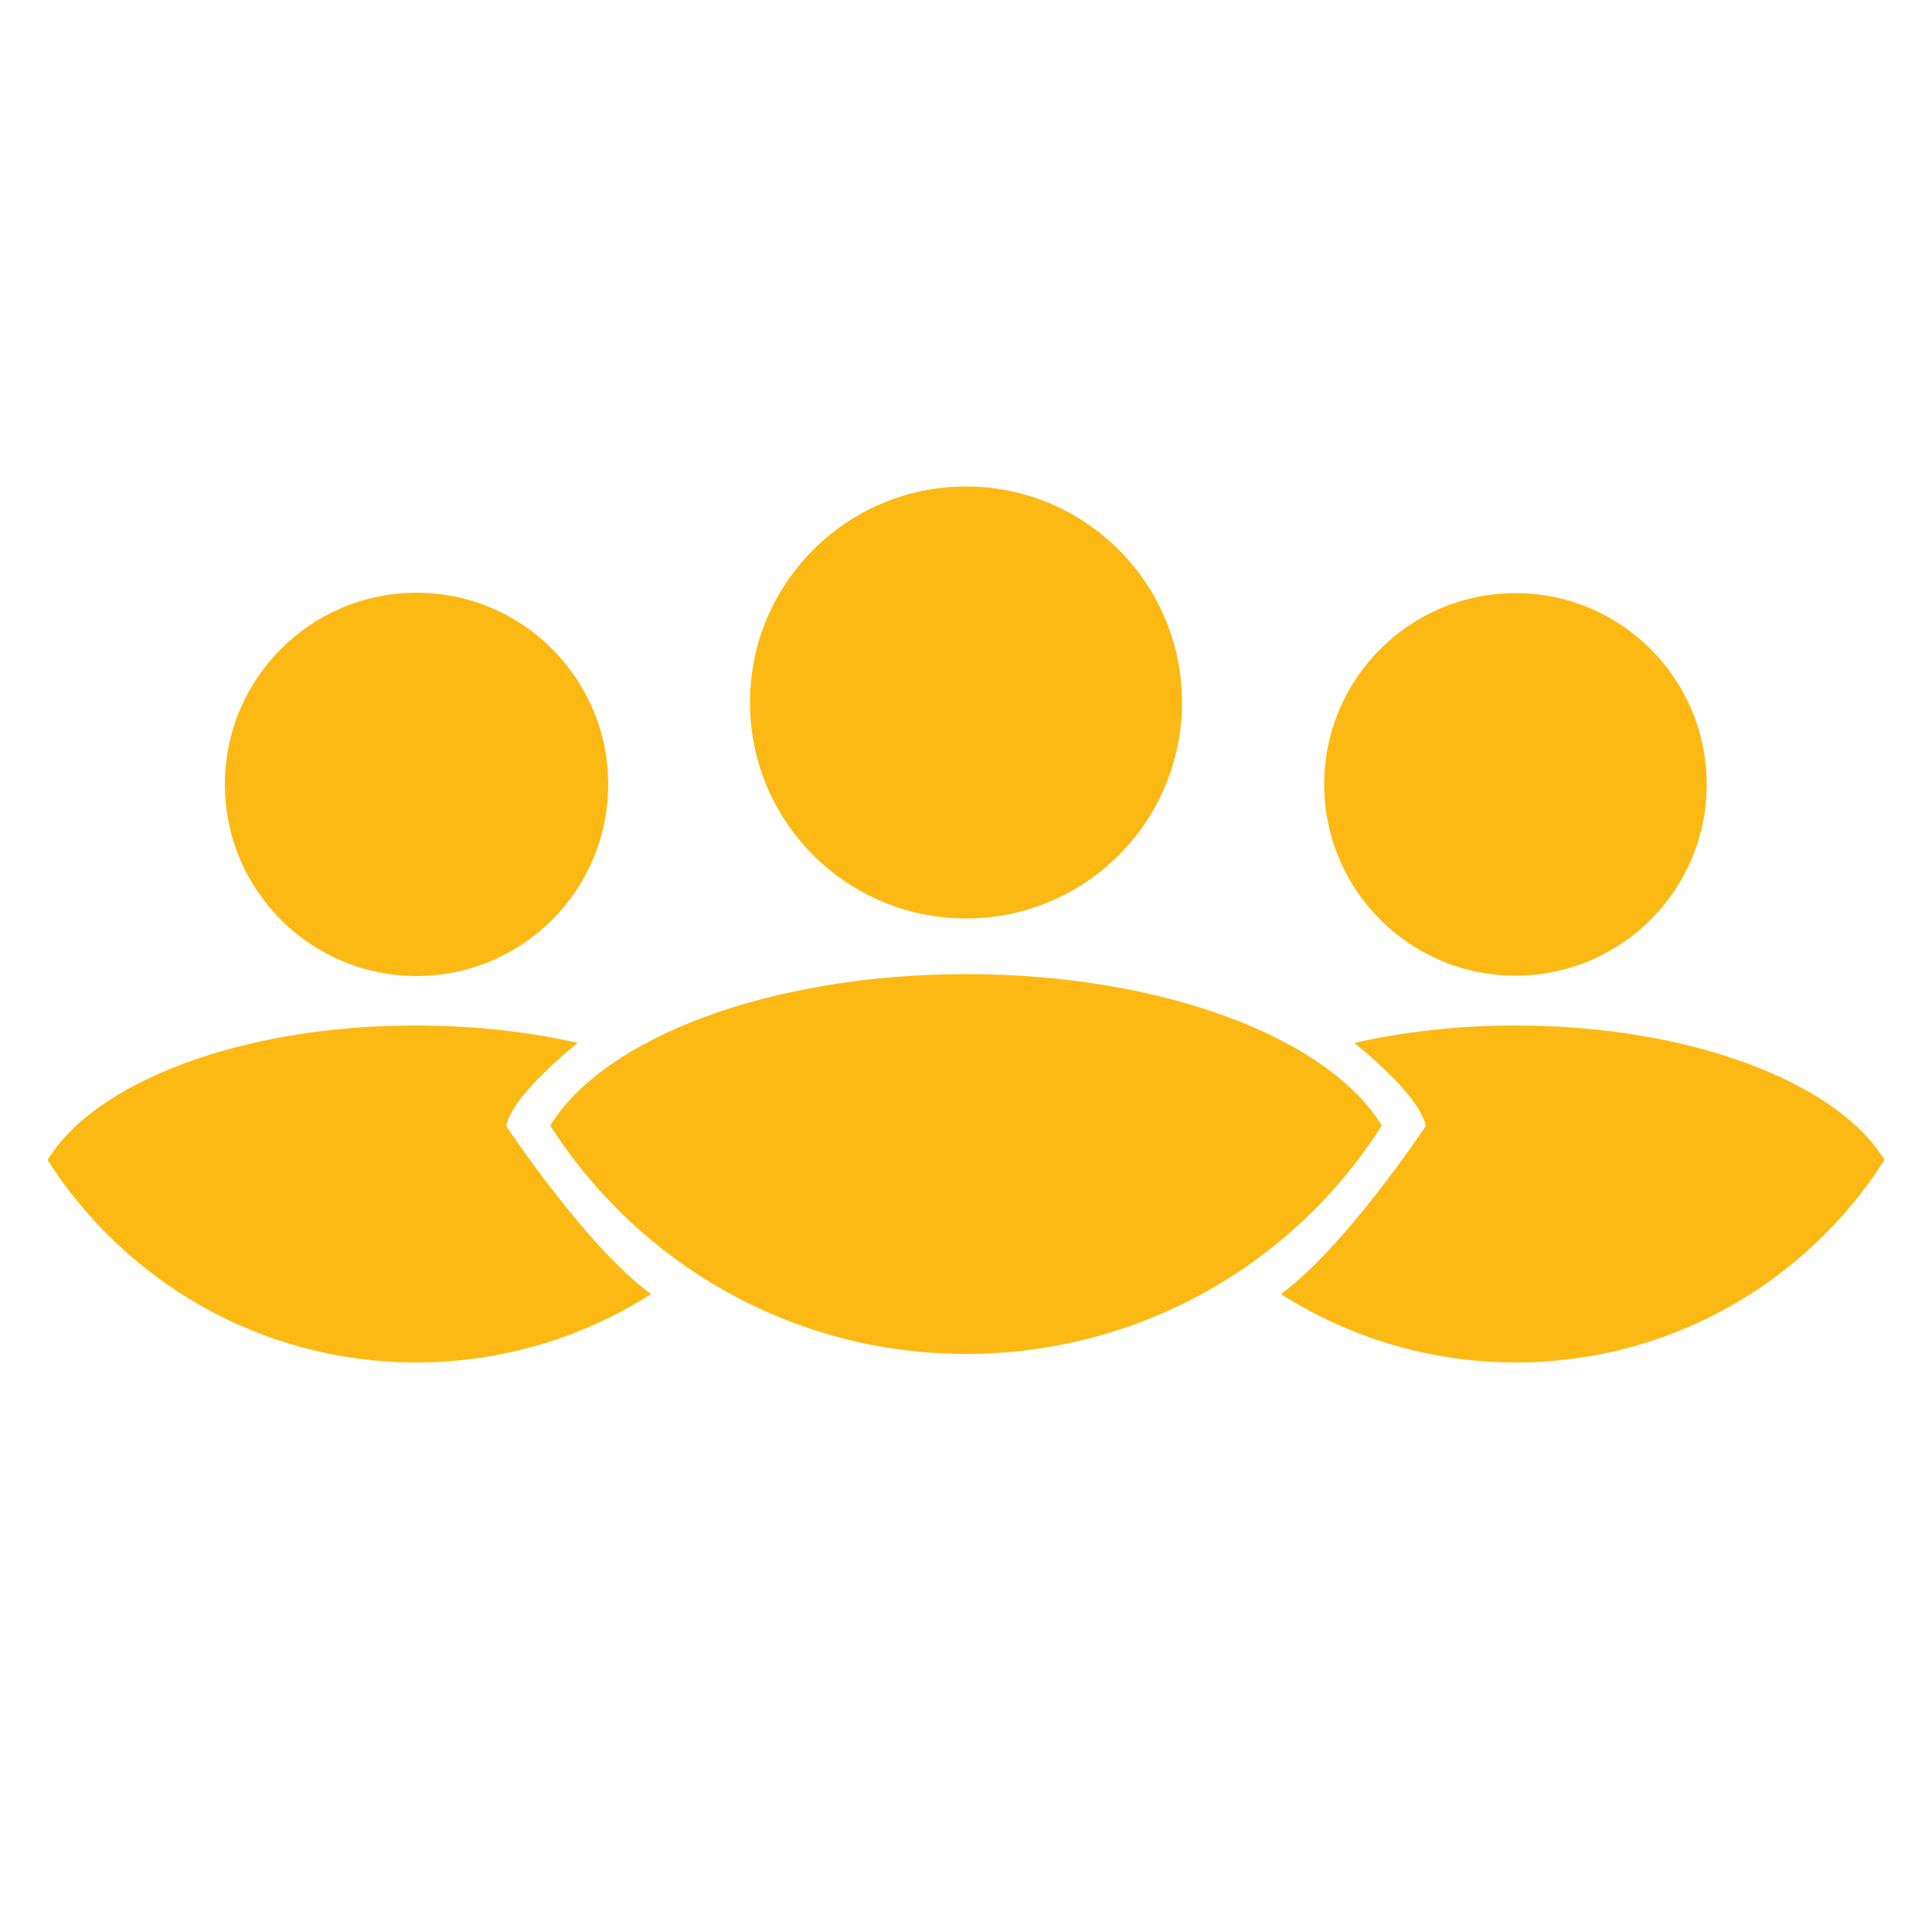
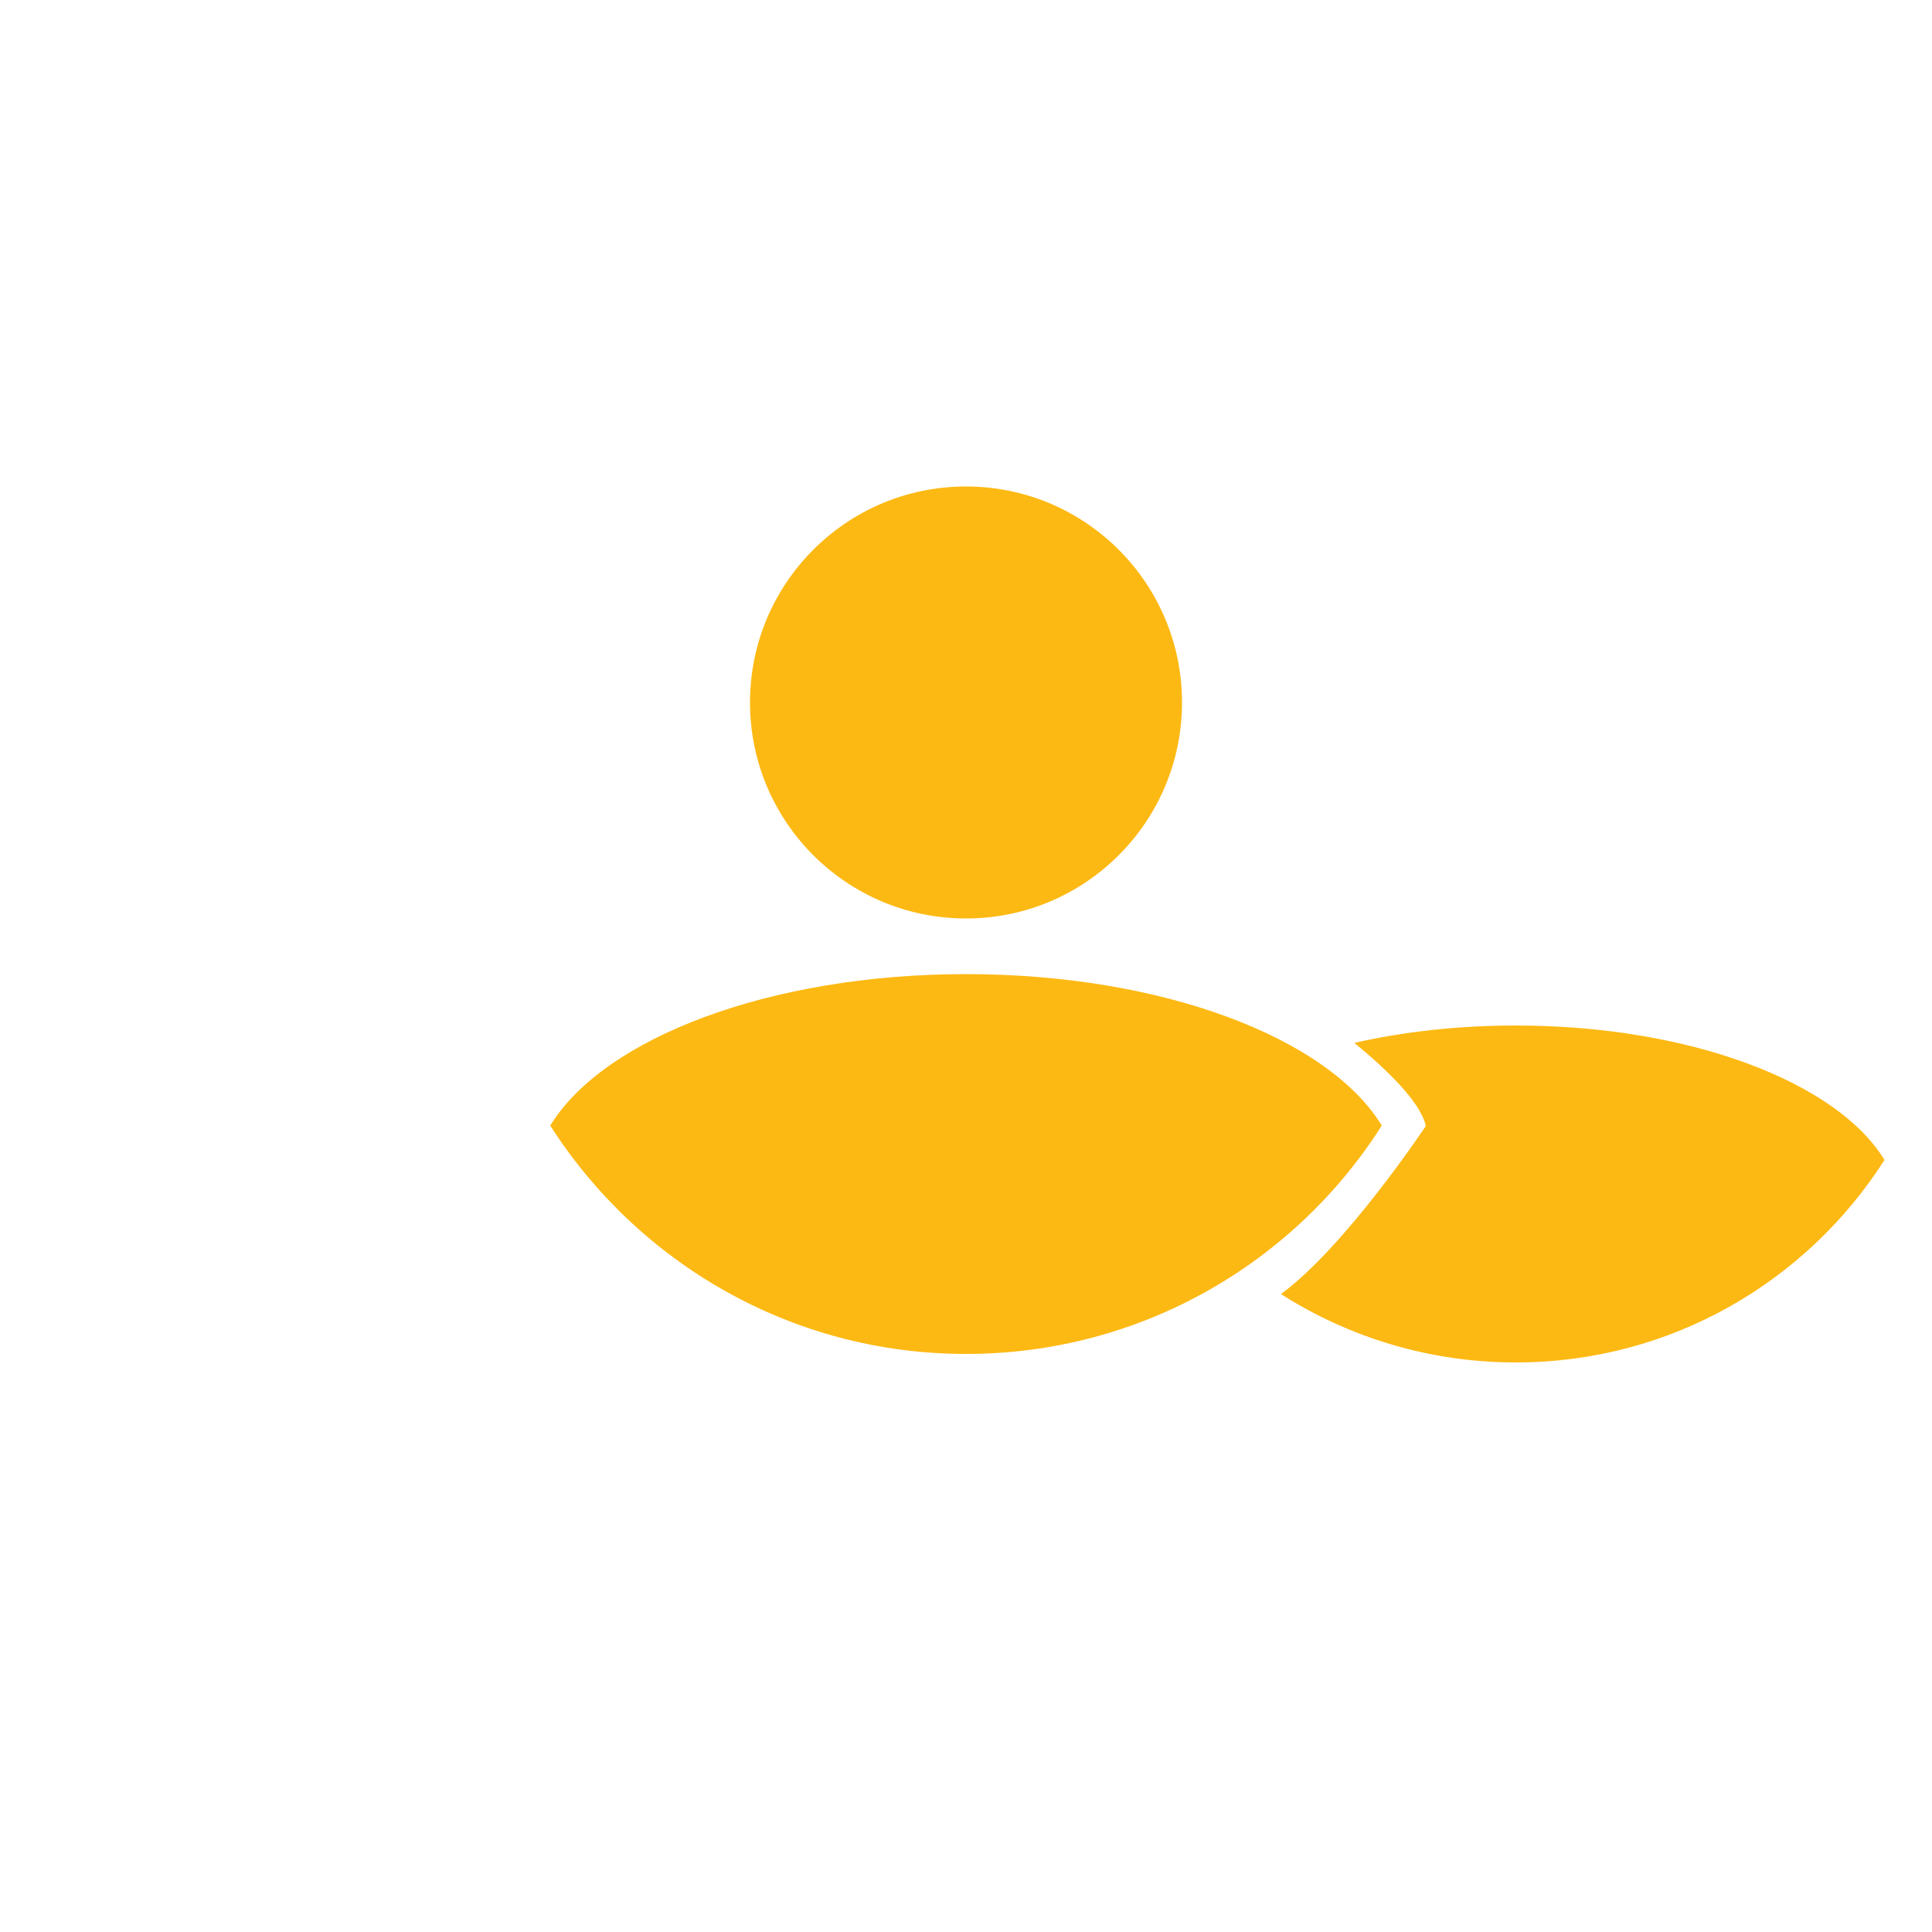
<svg xmlns="http://www.w3.org/2000/svg" version="1.1" id="Layer_1" x="0px" y="0px" viewBox="0 0 500 500" style="enable-background:new 0 0 500 500;" xml:space="preserve">
  <style type="text/css">
	.st0{fill:#FDB913;}
</style>
  <path class="st0" d="M250,350.4c45.2,0,85-23.5,107.6-59.1c-13.8-22.7-56.7-39.2-107.6-39.2s-93.8,16.6-107.6,39.2  C165.1,326.8,204.8,350.4,250,350.4L250,350.4z" />
  <circle class="st0" cx="250" cy="181.8" r="55.9" />
-   <path class="st0" d="M12.3,300.2c20.1,31.5,55.3,52.4,95.4,52.4c22.4,0,43.2-6.5,60.8-17.7c-16.7-12.1-37.5-43.5-37.5-43.5  c1.4-6.4,10.7-15.1,18.5-21.5c-12.7-2.9-26.9-4.5-41.8-4.5C62.7,265.3,24.6,280,12.3,300.2L12.3,300.2z" />
-   <circle class="st0" cx="107.8" cy="203" r="49.6" />
  <path class="st0" d="M487.7,300.2c-12.2-20.1-50.3-34.8-95.4-34.8c-14.9,0-29.1,1.6-41.8,4.5c7.8,6.4,17.1,15.1,18.5,21.5  c0,0-20.8,31.3-37.5,43.5c17.6,11.2,38.4,17.7,60.8,17.7C432.4,352.6,467.6,331.7,487.7,300.2L487.7,300.2z" />
-   <circle class="st0" cx="392.2" cy="203" r="49.5" />
</svg>